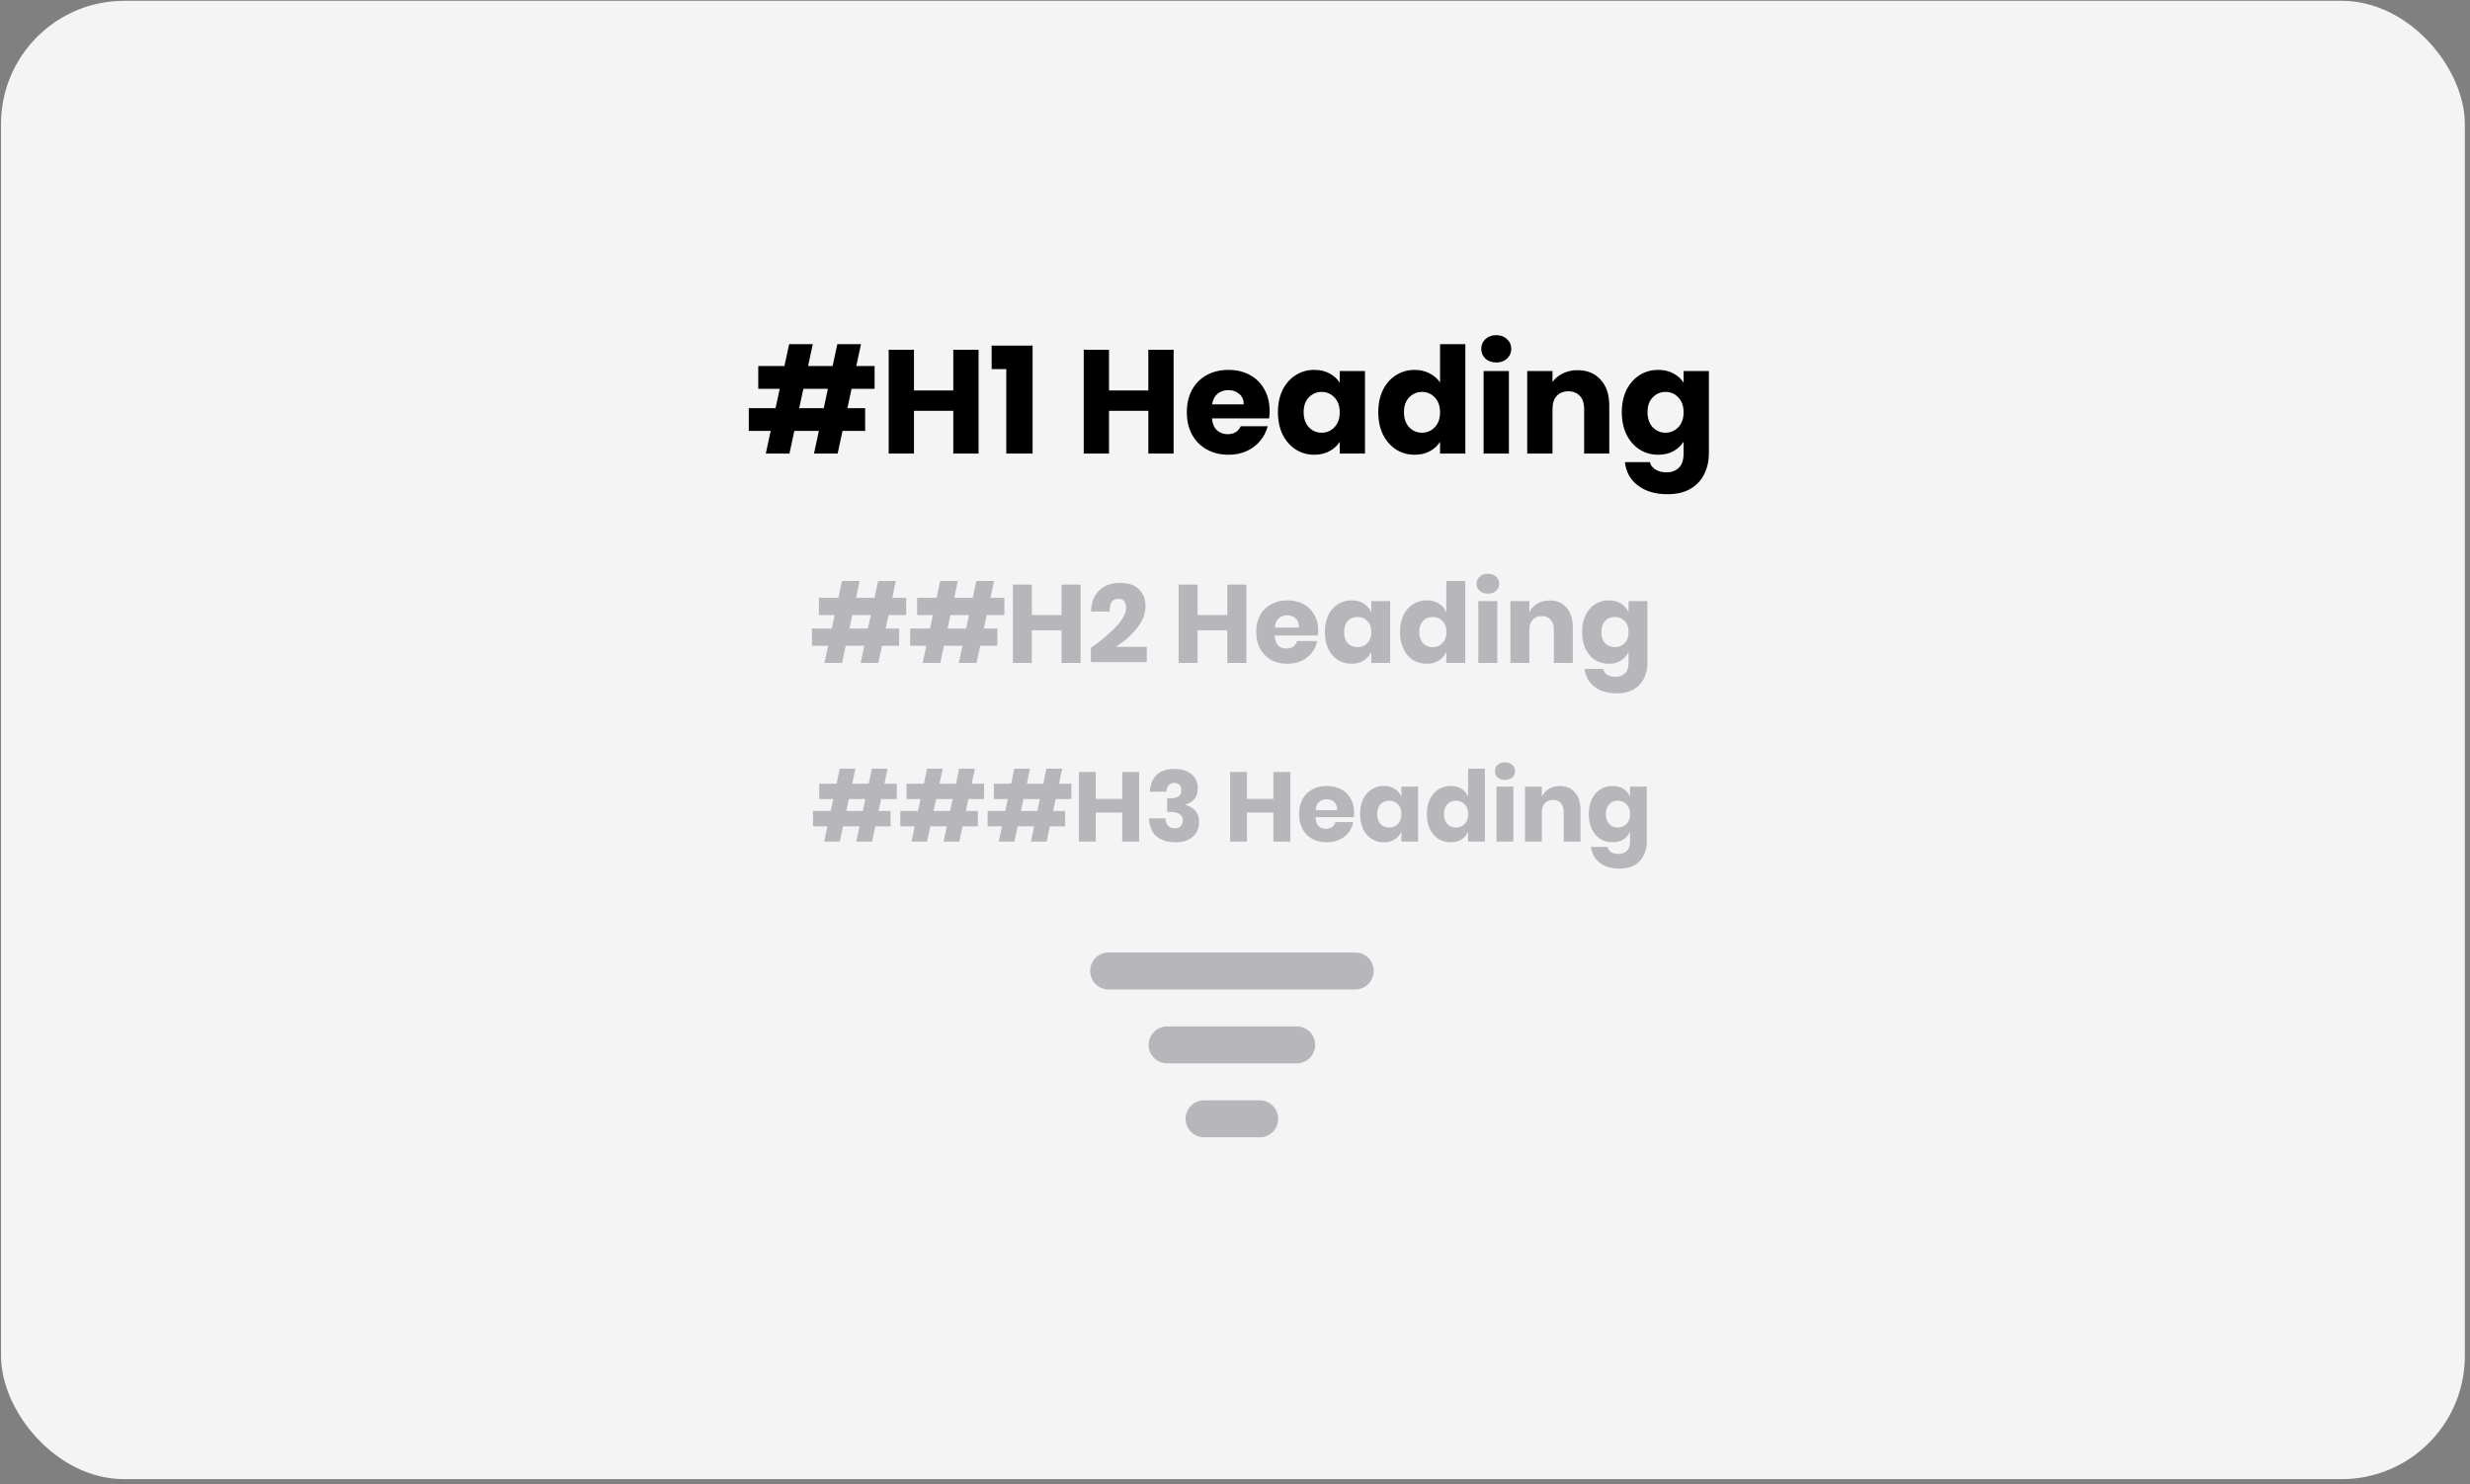
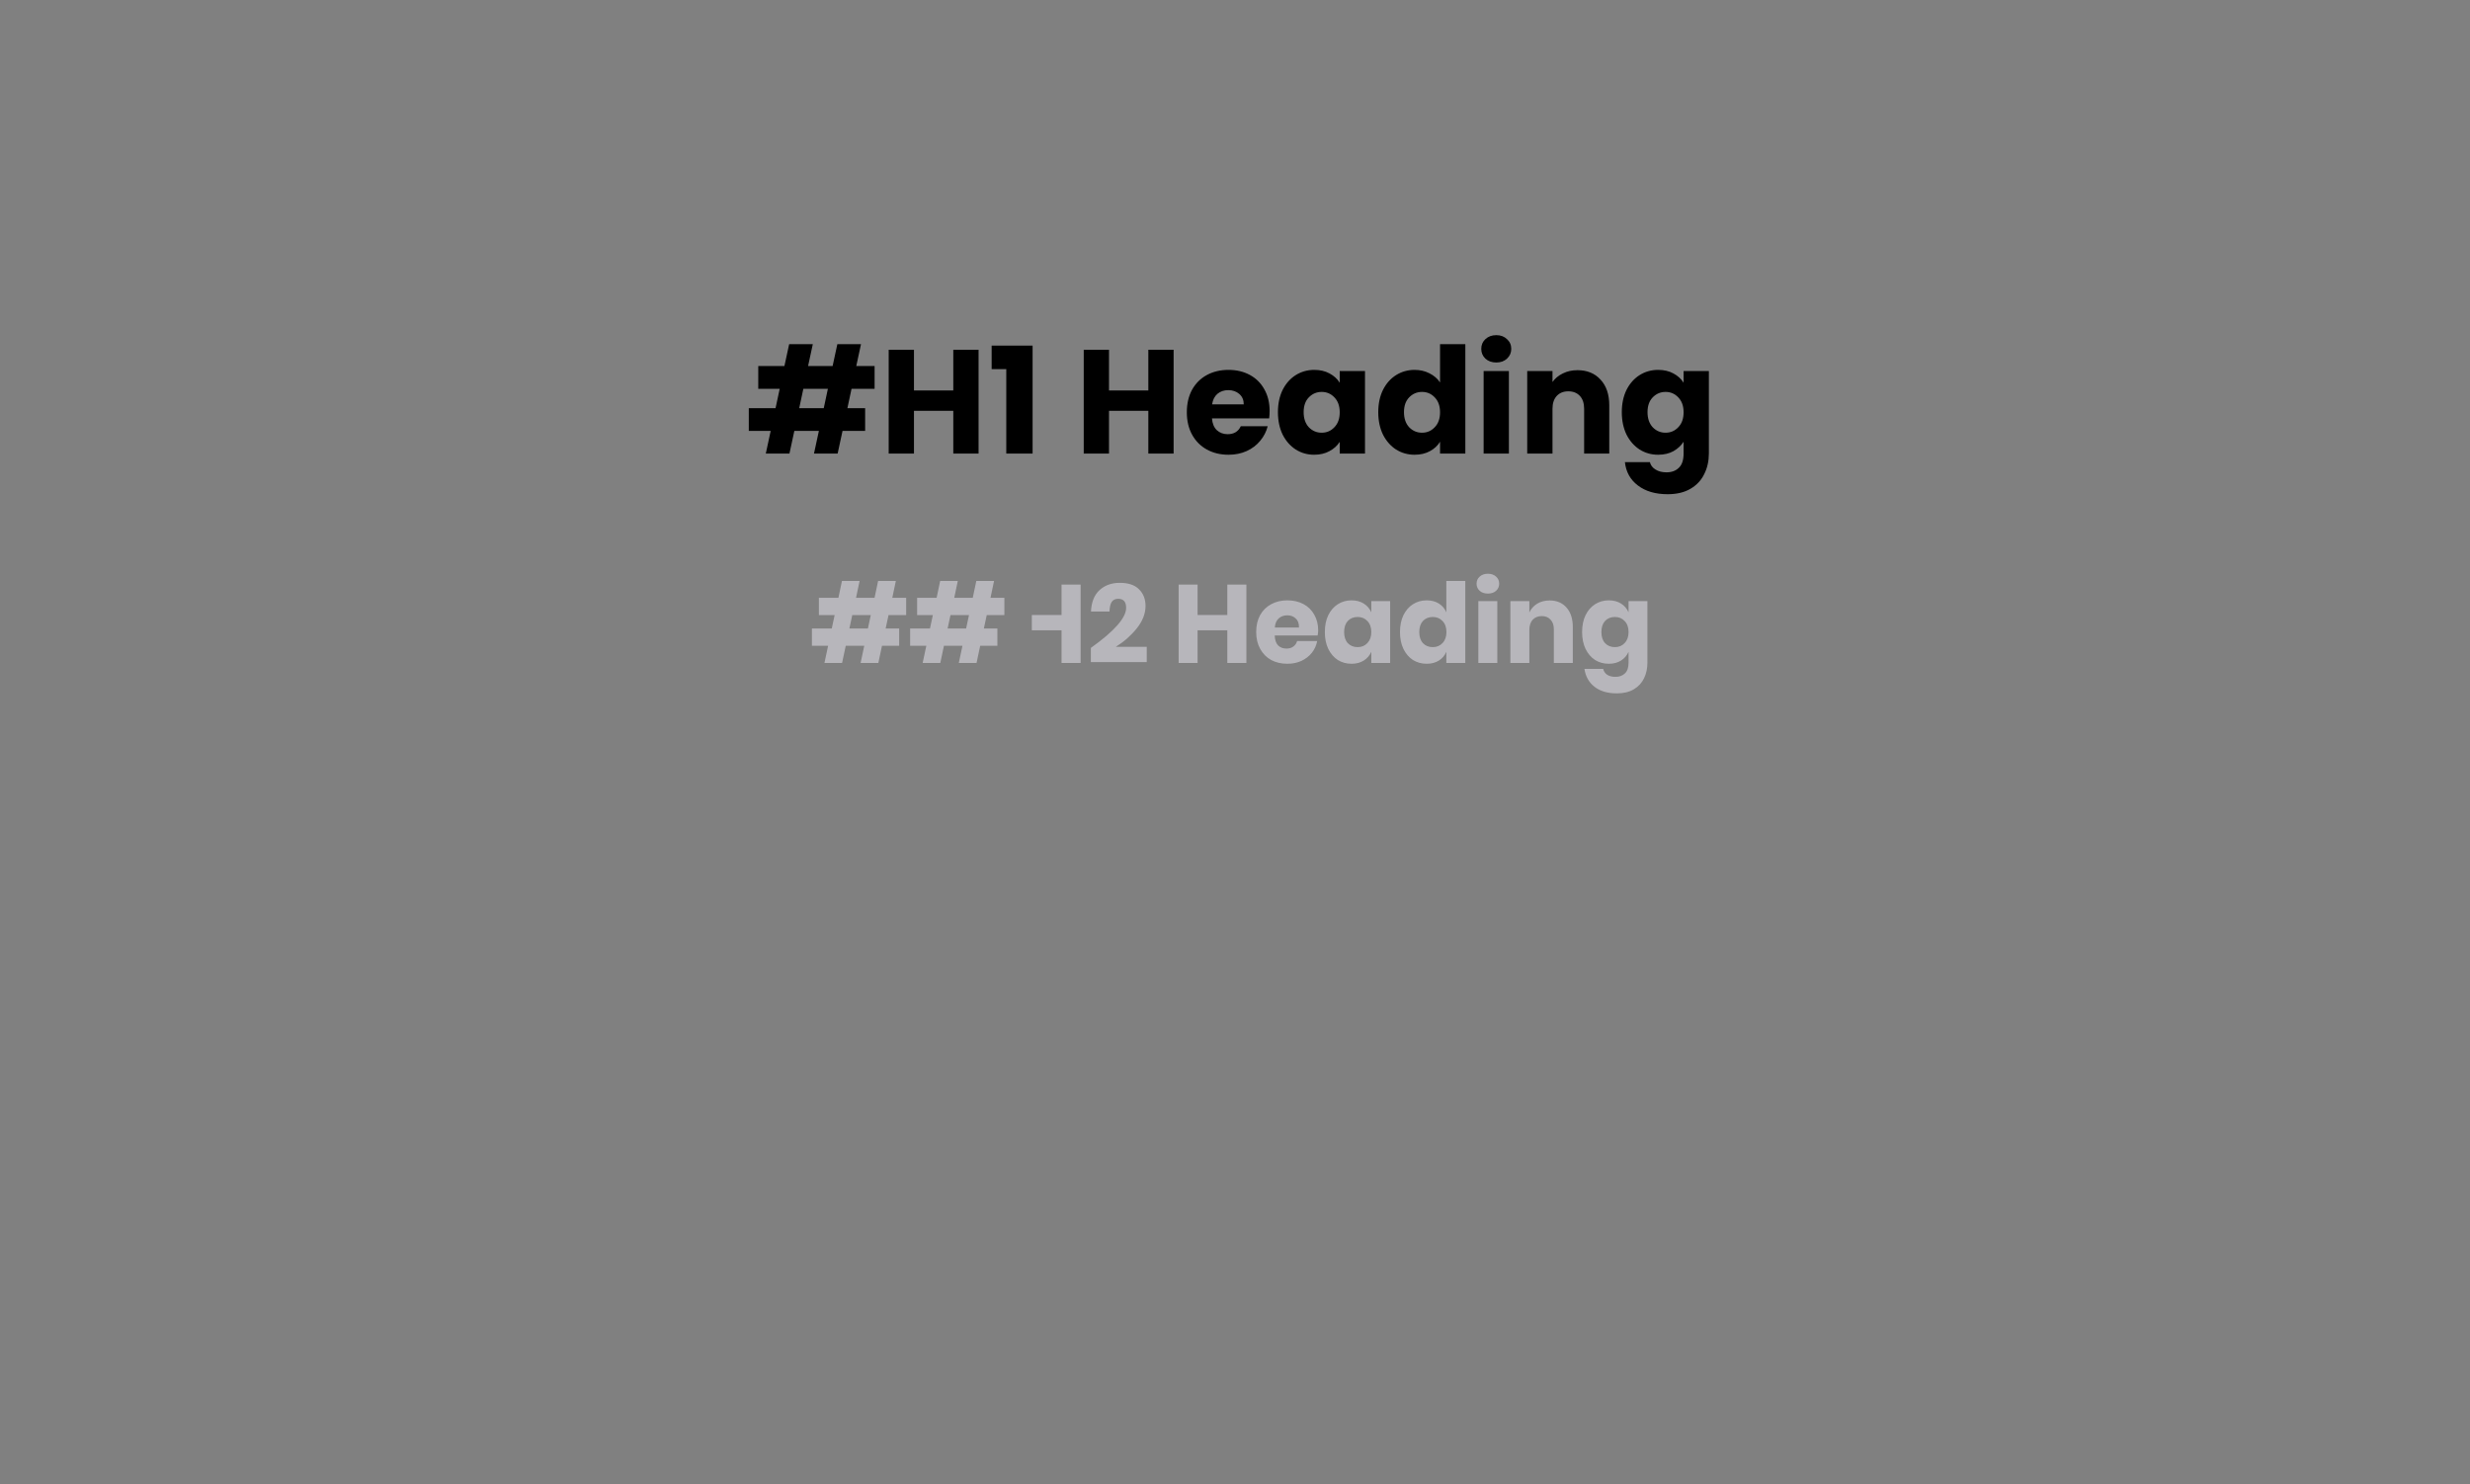
<svg xmlns="http://www.w3.org/2000/svg" width="401" height="241" viewBox="0 0 401 241" fill="none">
  <rect x="0" y="0" width="401" height="241" fill="#808080" stroke="none" />
-   <rect x="0.164" y="0.133" width="400" height="240" rx="20" fill="#F5F4F5" />
  <path d="M138.246 63.121L137.574 66.265H140.454V69.961H136.782L135.99 73.633H132.15L132.942 69.961H128.958L128.166 73.633H124.326L125.118 69.961H121.566V66.265H125.91L126.582 63.121H123.102V59.425H127.35L128.118 55.873H131.958L131.19 59.425H135.174L135.942 55.873H139.782L139.014 59.425H141.99V63.121H138.246ZM134.406 63.121H130.422L129.75 66.265H133.734L134.406 63.121ZM158.869 56.785V73.633H154.765V66.697H148.381V73.633H144.277V56.785H148.381V63.385H154.765V56.785H158.869ZM160.992 59.929V56.113H167.64V73.633H163.368V59.929H160.992ZM190.533 56.785V73.633H186.429V66.697H180.045V73.633H175.941V56.785H180.045V63.385H186.429V56.785H190.533ZM206.12 66.721C206.12 67.105 206.096 67.505 206.048 67.921H196.76C196.824 68.753 197.088 69.393 197.552 69.841C198.032 70.273 198.616 70.489 199.304 70.489C200.328 70.489 201.04 70.057 201.44 69.193H205.808C205.584 70.073 205.176 70.865 204.584 71.569C204.008 72.273 203.28 72.825 202.4 73.225C201.52 73.625 200.536 73.825 199.448 73.825C198.136 73.825 196.968 73.545 195.944 72.985C194.92 72.425 194.12 71.625 193.544 70.585C192.968 69.545 192.68 68.329 192.68 66.937C192.68 65.545 192.96 64.329 193.52 63.289C194.096 62.249 194.896 61.449 195.92 60.889C196.944 60.329 198.12 60.049 199.448 60.049C200.744 60.049 201.896 60.321 202.904 60.865C203.912 61.409 204.696 62.185 205.256 63.193C205.832 64.201 206.12 65.377 206.12 66.721ZM201.92 65.641C201.92 64.937 201.68 64.377 201.2 63.961C200.72 63.545 200.12 63.337 199.4 63.337C198.712 63.337 198.128 63.537 197.648 63.937C197.184 64.337 196.896 64.905 196.784 65.641H201.92ZM207.469 66.913C207.469 65.537 207.725 64.329 208.237 63.289C208.765 62.249 209.477 61.449 210.373 60.889C211.269 60.329 212.269 60.049 213.373 60.049C214.317 60.049 215.141 60.241 215.845 60.625C216.565 61.009 217.117 61.513 217.501 62.137V60.241H221.605V73.633H217.501V71.737C217.101 72.361 216.541 72.865 215.821 73.249C215.117 73.633 214.293 73.825 213.349 73.825C212.261 73.825 211.269 73.545 210.373 72.985C209.477 72.409 208.765 71.601 208.237 70.561C207.725 69.505 207.469 68.289 207.469 66.913ZM217.501 66.937C217.501 65.913 217.213 65.105 216.637 64.513C216.077 63.921 215.389 63.625 214.573 63.625C213.757 63.625 213.061 63.921 212.485 64.513C211.925 65.089 211.645 65.889 211.645 66.913C211.645 67.937 211.925 68.753 212.485 69.361C213.061 69.953 213.757 70.249 214.573 70.249C215.389 70.249 216.077 69.953 216.637 69.361C217.213 68.769 217.501 67.961 217.501 66.937ZM223.758 66.913C223.758 65.537 224.014 64.329 224.526 63.289C225.054 62.249 225.766 61.449 226.662 60.889C227.558 60.329 228.558 60.049 229.662 60.049C230.542 60.049 231.342 60.233 232.062 60.601C232.798 60.969 233.374 61.465 233.79 62.089V55.873H237.894V73.633H233.79V71.713C233.406 72.353 232.854 72.865 232.134 73.249C231.43 73.633 230.606 73.825 229.662 73.825C228.558 73.825 227.558 73.545 226.662 72.985C225.766 72.409 225.054 71.601 224.526 70.561C224.014 69.505 223.758 68.289 223.758 66.913ZM233.79 66.937C233.79 65.913 233.502 65.105 232.926 64.513C232.366 63.921 231.678 63.625 230.862 63.625C230.046 63.625 229.35 63.921 228.774 64.513C228.214 65.089 227.934 65.889 227.934 66.913C227.934 67.937 228.214 68.753 228.774 69.361C229.35 69.953 230.046 70.249 230.862 70.249C231.678 70.249 232.366 69.953 232.926 69.361C233.502 68.769 233.79 67.961 233.79 66.937ZM242.927 58.849C242.207 58.849 241.615 58.641 241.151 58.225C240.703 57.793 240.479 57.265 240.479 56.641C240.479 56.001 240.703 55.473 241.151 55.057C241.615 54.625 242.207 54.409 242.927 54.409C243.631 54.409 244.207 54.625 244.655 55.057C245.119 55.473 245.351 56.001 245.351 56.641C245.351 57.265 245.119 57.793 244.655 58.225C244.207 58.641 243.631 58.849 242.927 58.849ZM244.967 60.241V73.633H240.863V60.241H244.967ZM256.101 60.097C257.669 60.097 258.917 60.609 259.845 61.633C260.789 62.641 261.261 64.033 261.261 65.809V73.633H257.181V66.361C257.181 65.465 256.949 64.769 256.485 64.273C256.021 63.777 255.397 63.529 254.613 63.529C253.829 63.529 253.205 63.777 252.741 64.273C252.277 64.769 252.045 65.465 252.045 66.361V73.633H247.941V60.241H252.045V62.017C252.461 61.425 253.021 60.961 253.725 60.625C254.429 60.273 255.221 60.097 256.101 60.097ZM269.201 60.049C270.145 60.049 270.969 60.241 271.673 60.625C272.393 61.009 272.945 61.513 273.329 62.137V60.241H277.433V73.609C277.433 74.841 277.185 75.953 276.689 76.945C276.209 77.953 275.465 78.753 274.457 79.345C273.465 79.937 272.225 80.233 270.737 80.233C268.753 80.233 267.145 79.761 265.913 78.817C264.681 77.889 263.977 76.625 263.801 75.025H267.857C267.985 75.537 268.289 75.937 268.769 76.225C269.249 76.529 269.841 76.681 270.545 76.681C271.393 76.681 272.065 76.433 272.561 75.937C273.073 75.457 273.329 74.681 273.329 73.609V71.713C272.929 72.337 272.377 72.849 271.673 73.249C270.969 73.633 270.145 73.825 269.201 73.825C268.097 73.825 267.097 73.545 266.201 72.985C265.305 72.409 264.593 71.601 264.065 70.561C263.553 69.505 263.297 68.289 263.297 66.913C263.297 65.537 263.553 64.329 264.065 63.289C264.593 62.249 265.305 61.449 266.201 60.889C267.097 60.329 268.097 60.049 269.201 60.049ZM273.329 66.937C273.329 65.913 273.041 65.105 272.465 64.513C271.905 63.921 271.217 63.625 270.401 63.625C269.585 63.625 268.889 63.921 268.313 64.513C267.753 65.089 267.473 65.889 267.473 66.913C267.473 67.937 267.753 68.753 268.313 69.361C268.889 69.953 269.585 70.249 270.401 70.249C271.217 70.249 271.905 69.953 272.465 69.361C273.041 68.769 273.329 67.961 273.329 66.937Z" fill="black" />
-   <path d="M144.251 99.857L143.783 102.035H145.979V104.843H143.189L142.595 107.633H139.715L140.309 104.843H137.303L136.709 107.633H133.847L134.441 104.843H131.813V102.035H135.035L135.503 99.857H132.947V97.049H136.115L136.691 94.313H139.553L138.977 97.049H141.983L142.559 94.313H145.439L144.863 97.049H147.113V99.857H144.251ZM141.371 99.857H138.365L137.897 102.035H140.903L141.371 99.857ZM160.195 99.857L159.727 102.035H161.923V104.843H159.133L158.539 107.633H155.659L156.253 104.843H153.247L152.653 107.633H149.791L150.385 104.843H147.757V102.035H150.979L151.447 99.857H148.891V97.049H152.059L152.635 94.313H155.497L154.921 97.049H157.927L158.503 94.313H161.383L160.807 97.049H163.057V99.857H160.195ZM157.315 99.857H154.309L153.841 102.035H156.847L157.315 99.857ZM175.436 94.907V107.633H172.34V102.323H167.516V107.633H164.438V94.907H167.516V99.839H172.34V94.907H175.436ZM177.101 105.185C180.917 102.461 182.825 100.295 182.825 98.687C182.825 97.703 182.399 97.211 181.547 97.211C181.067 97.211 180.713 97.379 180.485 97.715C180.269 98.051 180.149 98.573 180.125 99.281H177.119C177.191 97.733 177.659 96.569 178.523 95.789C179.387 95.009 180.479 94.619 181.799 94.619C183.179 94.619 184.217 94.967 184.913 95.663C185.621 96.359 185.975 97.265 185.975 98.381C185.975 99.617 185.501 100.829 184.553 102.017C183.605 103.193 182.471 104.189 181.151 105.005H186.173V107.489H177.101V105.185ZM202.348 94.907V107.633H199.252V102.323H194.428V107.633H191.35V94.907H194.428V99.839H199.252V94.907H202.348ZM214.003 102.341C214.003 102.593 213.973 102.869 213.913 103.169H206.947C206.983 103.925 207.175 104.471 207.523 104.807C207.871 105.131 208.315 105.293 208.855 105.293C209.311 105.293 209.689 105.179 209.989 104.951C210.289 104.723 210.487 104.429 210.583 104.069H213.841C213.709 104.777 213.421 105.413 212.977 105.977C212.533 106.529 211.969 106.967 211.285 107.291C210.601 107.603 209.839 107.759 208.999 107.759C208.015 107.759 207.139 107.555 206.371 107.147C205.615 106.727 205.021 106.127 204.589 105.347C204.157 104.567 203.941 103.655 203.941 102.611C203.941 101.555 204.151 100.643 204.571 99.875C205.003 99.095 205.603 98.501 206.371 98.093C207.139 97.673 208.015 97.463 208.999 97.463C209.995 97.463 210.871 97.667 211.627 98.075C212.383 98.483 212.965 99.059 213.373 99.803C213.793 100.535 214.003 101.381 214.003 102.341ZM210.889 101.873C210.901 101.213 210.721 100.721 210.349 100.397C209.989 100.061 209.539 99.893 208.999 99.893C208.435 99.893 207.967 100.061 207.595 100.397C207.223 100.733 207.013 101.225 206.965 101.873H210.889ZM219.424 97.463C220.192 97.463 220.852 97.637 221.404 97.985C221.956 98.333 222.364 98.807 222.628 99.407V97.589H225.688V107.633H222.628V105.815C222.364 106.415 221.956 106.889 221.404 107.237C220.852 107.585 220.192 107.759 219.424 107.759C218.596 107.759 217.852 107.555 217.192 107.147C216.544 106.727 216.028 106.127 215.644 105.347C215.272 104.567 215.086 103.655 215.086 102.611C215.086 101.555 215.272 100.643 215.644 99.875C216.028 99.095 216.544 98.501 217.192 98.093C217.852 97.673 218.596 97.463 219.424 97.463ZM220.414 100.163C219.754 100.163 219.22 100.379 218.812 100.811C218.416 101.243 218.218 101.843 218.218 102.611C218.218 103.379 218.416 103.979 218.812 104.411C219.22 104.843 219.754 105.059 220.414 105.059C221.062 105.059 221.59 104.837 221.998 104.393C222.418 103.949 222.628 103.355 222.628 102.611C222.628 101.855 222.418 101.261 221.998 100.829C221.59 100.385 221.062 100.163 220.414 100.163ZM231.623 97.463C232.391 97.463 233.051 97.637 233.603 97.985C234.155 98.333 234.557 98.807 234.809 99.407V94.313H237.887V107.633H234.809V105.815C234.557 106.415 234.155 106.889 233.603 107.237C233.051 107.585 232.391 107.759 231.623 107.759C230.795 107.759 230.051 107.555 229.391 107.147C228.743 106.727 228.227 106.127 227.843 105.347C227.471 104.567 227.285 103.655 227.285 102.611C227.285 101.555 227.471 100.643 227.843 99.875C228.227 99.095 228.743 98.501 229.391 98.093C230.051 97.673 230.795 97.463 231.623 97.463ZM232.613 100.163C231.953 100.163 231.419 100.379 231.011 100.811C230.615 101.243 230.417 101.843 230.417 102.611C230.417 103.379 230.615 103.979 231.011 104.411C231.419 104.843 231.953 105.059 232.613 105.059C233.261 105.059 233.789 104.837 234.197 104.393C234.617 103.949 234.827 103.355 234.827 102.611C234.827 101.855 234.617 101.261 234.197 100.829C233.789 100.385 233.261 100.163 232.613 100.163ZM239.718 94.763C239.718 94.295 239.886 93.911 240.222 93.611C240.558 93.299 241.002 93.143 241.554 93.143C242.106 93.143 242.55 93.299 242.886 93.611C243.222 93.911 243.39 94.295 243.39 94.763C243.39 95.219 243.222 95.603 242.886 95.915C242.55 96.215 242.106 96.365 241.554 96.365C241.002 96.365 240.558 96.215 240.222 95.915C239.886 95.603 239.718 95.219 239.718 94.763ZM243.084 97.589V107.633H240.006V97.589H243.084ZM251.581 97.481C252.733 97.481 253.645 97.865 254.317 98.633C255.001 99.401 255.343 100.457 255.343 101.801V107.633H252.265V102.161C252.265 101.489 252.085 100.967 251.725 100.595C251.377 100.211 250.909 100.019 250.321 100.019C249.697 100.019 249.199 100.217 248.827 100.613C248.467 101.009 248.287 101.573 248.287 102.305V107.633H245.209V97.589H248.287V99.425C248.575 98.825 249.001 98.351 249.565 98.003C250.141 97.655 250.813 97.481 251.581 97.481ZM261.19 97.463C261.958 97.463 262.618 97.637 263.17 97.985C263.722 98.333 264.13 98.807 264.394 99.407V97.589H267.454V107.579C267.454 108.515 267.274 109.355 266.914 110.099C266.554 110.855 266.002 111.455 265.258 111.899C264.514 112.343 263.59 112.565 262.486 112.565C260.974 112.565 259.762 112.205 258.85 111.485C257.95 110.777 257.41 109.811 257.23 108.587H260.272C260.368 108.995 260.584 109.313 260.92 109.541C261.268 109.769 261.718 109.883 262.27 109.883C262.906 109.883 263.416 109.697 263.8 109.325C264.196 108.965 264.394 108.383 264.394 107.579V105.815C264.13 106.415 263.722 106.889 263.17 107.237C262.618 107.585 261.958 107.759 261.19 107.759C260.362 107.759 259.618 107.555 258.958 107.147C258.31 106.727 257.794 106.127 257.41 105.347C257.038 104.567 256.852 103.655 256.852 102.611C256.852 101.555 257.038 100.643 257.41 99.875C257.794 99.095 258.31 98.501 258.958 98.093C259.618 97.673 260.362 97.463 261.19 97.463ZM262.18 100.163C261.52 100.163 260.986 100.379 260.578 100.811C260.182 101.243 259.984 101.843 259.984 102.611C259.984 103.379 260.182 103.979 260.578 104.411C260.986 104.843 261.52 105.059 262.18 105.059C262.828 105.059 263.356 104.837 263.764 104.393C264.184 103.949 264.394 103.355 264.394 102.611C264.394 101.855 264.184 101.261 263.764 100.829C263.356 100.385 262.828 100.163 262.18 100.163Z" fill="#B7B6BB" />
-   <path d="M143.047 129.721L142.631 131.657H144.583V134.153H142.103L141.575 136.633H139.015L139.543 134.153H136.871L136.343 136.633H133.799L134.327 134.153H131.991V131.657H134.855L135.271 129.721H132.999V127.225H135.815L136.327 124.793H138.871L138.359 127.225H141.031L141.543 124.793H144.103L143.591 127.225H145.591V129.721H143.047ZM140.487 129.721H137.815L137.399 131.657H140.071L140.487 129.721ZM157.219 129.721L156.803 131.657H158.755V134.153H156.275L155.747 136.633H153.187L153.715 134.153H151.043L150.515 136.633H147.971L148.499 134.153H146.163V131.657H149.027L149.443 129.721H147.171V127.225H149.987L150.499 124.793H153.043L152.531 127.225H155.203L155.715 124.793H158.275L157.763 127.225H159.763V129.721H157.219ZM154.659 129.721H151.987L151.571 131.657H154.243L154.659 129.721ZM171.391 129.721L170.975 131.657H172.927V134.153H170.447L169.919 136.633H167.359L167.887 134.153H165.215L164.687 136.633H162.143L162.671 134.153H160.335V131.657H163.199L163.615 129.721H161.343V127.225H164.159L164.671 124.793H167.215L166.703 127.225H169.375L169.887 124.793H172.447L171.935 127.225H173.935V129.721H171.391ZM168.831 129.721H166.159L165.743 131.657H168.415L168.831 129.721ZM184.939 125.321V136.633H182.187V131.913H177.899V136.633H175.163V125.321H177.899V129.705H182.187V125.321H184.939ZM190.707 124.825C191.496 124.825 192.174 124.963 192.739 125.241C193.304 125.507 193.731 125.881 194.019 126.361C194.318 126.83 194.467 127.363 194.467 127.961C194.467 128.697 194.275 129.289 193.891 129.737C193.518 130.185 193.048 130.467 192.483 130.585V130.665C193.944 131.134 194.675 132.046 194.675 133.401C194.675 134.051 194.526 134.633 194.227 135.145C193.928 135.646 193.491 136.041 192.915 136.329C192.35 136.606 191.667 136.745 190.867 136.745C189.566 136.745 188.531 136.425 187.763 135.785C187.006 135.145 186.595 134.169 186.531 132.857H189.203C189.224 133.358 189.363 133.753 189.619 134.041C189.875 134.329 190.248 134.473 190.739 134.473C191.134 134.473 191.443 134.355 191.667 134.121C191.902 133.886 192.019 133.582 192.019 133.209C192.019 132.281 191.347 131.817 190.003 131.817H189.491V129.593H189.987C191.192 129.614 191.795 129.182 191.795 128.297C191.795 127.913 191.688 127.619 191.475 127.417C191.272 127.203 190.995 127.097 190.643 127.097C190.259 127.097 189.955 127.23 189.731 127.497C189.507 127.753 189.379 128.099 189.347 128.537H186.675C186.728 127.342 187.102 126.425 187.795 125.785C188.488 125.145 189.459 124.825 190.707 124.825ZM209.486 125.321V136.633H206.734V131.913H202.446V136.633H199.71V125.321H202.446V129.705H206.734V125.321H209.486ZM219.846 131.929C219.846 132.153 219.819 132.398 219.766 132.665H213.574C213.606 133.337 213.777 133.822 214.086 134.121C214.395 134.409 214.79 134.553 215.27 134.553C215.675 134.553 216.011 134.451 216.278 134.249C216.545 134.046 216.721 133.785 216.806 133.465H219.702C219.585 134.094 219.329 134.659 218.934 135.161C218.539 135.651 218.038 136.041 217.43 136.329C216.822 136.606 216.145 136.745 215.398 136.745C214.523 136.745 213.745 136.563 213.062 136.201C212.39 135.827 211.862 135.294 211.478 134.601C211.094 133.907 210.902 133.097 210.902 132.169C210.902 131.23 211.089 130.419 211.462 129.737C211.846 129.043 212.379 128.515 213.062 128.153C213.745 127.779 214.523 127.593 215.398 127.593C216.283 127.593 217.062 127.774 217.734 128.137C218.406 128.499 218.923 129.011 219.286 129.673C219.659 130.323 219.846 131.075 219.846 131.929ZM217.078 131.513C217.089 130.926 216.929 130.489 216.598 130.201C216.278 129.902 215.878 129.753 215.398 129.753C214.897 129.753 214.481 129.902 214.15 130.201C213.819 130.499 213.633 130.937 213.59 131.513H217.078ZM224.664 127.593C225.347 127.593 225.933 127.747 226.424 128.057C226.915 128.366 227.277 128.787 227.512 129.321V127.705H230.232V136.633H227.512V135.017C227.277 135.55 226.915 135.971 226.424 136.281C225.933 136.59 225.347 136.745 224.664 136.745C223.928 136.745 223.267 136.563 222.68 136.201C222.104 135.827 221.645 135.294 221.304 134.601C220.973 133.907 220.808 133.097 220.808 132.169C220.808 131.23 220.973 130.419 221.304 129.737C221.645 129.043 222.104 128.515 222.68 128.153C223.267 127.779 223.928 127.593 224.664 127.593ZM225.544 129.993C224.957 129.993 224.483 130.185 224.12 130.569C223.768 130.953 223.592 131.486 223.592 132.169C223.592 132.851 223.768 133.385 224.12 133.769C224.483 134.153 224.957 134.345 225.544 134.345C226.12 134.345 226.589 134.147 226.952 133.753C227.325 133.358 227.512 132.83 227.512 132.169C227.512 131.497 227.325 130.969 226.952 130.585C226.589 130.19 226.12 129.993 225.544 129.993ZM235.508 127.593C236.191 127.593 236.777 127.747 237.268 128.057C237.759 128.366 238.116 128.787 238.34 129.321V124.793H241.076V136.633H238.34V135.017C238.116 135.55 237.759 135.971 237.268 136.281C236.777 136.59 236.191 136.745 235.508 136.745C234.772 136.745 234.111 136.563 233.524 136.201C232.948 135.827 232.489 135.294 232.148 134.601C231.817 133.907 231.652 133.097 231.652 132.169C231.652 131.23 231.817 130.419 232.148 129.737C232.489 129.043 232.948 128.515 233.524 128.153C234.111 127.779 234.772 127.593 235.508 127.593ZM236.388 129.993C235.801 129.993 235.327 130.185 234.964 130.569C234.612 130.953 234.436 131.486 234.436 132.169C234.436 132.851 234.612 133.385 234.964 133.769C235.327 134.153 235.801 134.345 236.388 134.345C236.964 134.345 237.433 134.147 237.796 133.753C238.169 133.358 238.356 132.83 238.356 132.169C238.356 131.497 238.169 130.969 237.796 130.585C237.433 130.19 236.964 129.993 236.388 129.993ZM242.704 125.193C242.704 124.777 242.853 124.435 243.152 124.169C243.45 123.891 243.845 123.753 244.336 123.753C244.826 123.753 245.221 123.891 245.52 124.169C245.818 124.435 245.968 124.777 245.968 125.193C245.968 125.598 245.818 125.939 245.52 126.217C245.221 126.483 244.826 126.617 244.336 126.617C243.845 126.617 243.45 126.483 243.152 126.217C242.853 125.939 242.704 125.598 242.704 125.193ZM245.696 127.705V136.633H242.96V127.705H245.696ZM253.249 127.609C254.273 127.609 255.083 127.95 255.681 128.633C256.289 129.315 256.593 130.254 256.593 131.449V136.633H253.857V131.769C253.857 131.171 253.697 130.707 253.377 130.377C253.067 130.035 252.651 129.865 252.129 129.865C251.574 129.865 251.131 130.041 250.801 130.393C250.481 130.745 250.321 131.246 250.321 131.897V136.633H247.585V127.705H250.321V129.337C250.577 128.803 250.955 128.382 251.457 128.073C251.969 127.763 252.566 127.609 253.249 127.609ZM261.789 127.593C262.472 127.593 263.058 127.747 263.549 128.057C264.04 128.366 264.402 128.787 264.637 129.321V127.705H267.357V136.585C267.357 137.417 267.197 138.163 266.877 138.825C266.557 139.497 266.066 140.03 265.405 140.425C264.744 140.819 263.922 141.017 262.941 141.017C261.597 141.017 260.52 140.697 259.709 140.057C258.909 139.427 258.429 138.569 258.269 137.481H260.973C261.058 137.843 261.25 138.126 261.549 138.329C261.858 138.531 262.258 138.633 262.749 138.633C263.314 138.633 263.768 138.467 264.109 138.137C264.461 137.817 264.637 137.299 264.637 136.585V135.017C264.402 135.55 264.04 135.971 263.549 136.281C263.058 136.59 262.472 136.745 261.789 136.745C261.053 136.745 260.392 136.563 259.805 136.201C259.229 135.827 258.77 135.294 258.429 134.601C258.098 133.907 257.933 133.097 257.933 132.169C257.933 131.23 258.098 130.419 258.429 129.737C258.77 129.043 259.229 128.515 259.805 128.153C260.392 127.779 261.053 127.593 261.789 127.593ZM262.669 129.993C262.082 129.993 261.608 130.185 261.245 130.569C260.893 130.953 260.717 131.486 260.717 132.169C260.717 132.851 260.893 133.385 261.245 133.769C261.608 134.153 262.082 134.345 262.669 134.345C263.245 134.345 263.714 134.147 264.077 133.753C264.45 133.358 264.637 132.83 264.637 132.169C264.637 131.497 264.45 130.969 264.077 130.585C263.714 130.19 263.245 129.993 262.669 129.993Z" fill="#B7B6BB" />
-   <path d="M176.98 157.633C176.98 155.976 178.323 154.633 179.98 154.633H220.02C221.677 154.633 223.02 155.976 223.02 157.633C223.02 159.29 221.677 160.633 220.02 160.633H179.98C178.323 160.633 176.98 159.29 176.98 157.633Z" fill="#B7B6BB" />
-   <path d="M186.48 169.633C186.48 167.976 187.823 166.633 189.48 166.633H210.52C212.177 166.633 213.52 167.976 213.52 169.633C213.52 171.29 212.177 172.633 210.52 172.633H189.48C187.823 172.633 186.48 171.29 186.48 169.633Z" fill="#B7B6BB" />
-   <path d="M192.48 181.633C192.48 179.976 193.823 178.633 195.48 178.633H204.52C206.177 178.633 207.52 179.976 207.52 181.633C207.52 183.29 206.177 184.633 204.52 184.633H195.48C193.823 184.633 192.48 183.29 192.48 181.633Z" fill="#B7B6BB" />
+   <path d="M144.251 99.857L143.783 102.035H145.979V104.843H143.189L142.595 107.633H139.715L140.309 104.843H137.303L136.709 107.633H133.847L134.441 104.843H131.813V102.035H135.035L135.503 99.857H132.947V97.049H136.115L136.691 94.313H139.553L138.977 97.049H141.983L142.559 94.313H145.439L144.863 97.049H147.113V99.857H144.251ZM141.371 99.857H138.365L137.897 102.035H140.903L141.371 99.857ZM160.195 99.857L159.727 102.035H161.923V104.843H159.133L158.539 107.633H155.659L156.253 104.843H153.247L152.653 107.633H149.791L150.385 104.843H147.757V102.035H150.979L151.447 99.857H148.891V97.049H152.059L152.635 94.313H155.497L154.921 97.049H157.927L158.503 94.313H161.383L160.807 97.049H163.057V99.857H160.195ZM157.315 99.857H154.309L153.841 102.035H156.847L157.315 99.857ZM175.436 94.907V107.633H172.34V102.323H167.516V107.633H164.438H167.516V99.839H172.34V94.907H175.436ZM177.101 105.185C180.917 102.461 182.825 100.295 182.825 98.687C182.825 97.703 182.399 97.211 181.547 97.211C181.067 97.211 180.713 97.379 180.485 97.715C180.269 98.051 180.149 98.573 180.125 99.281H177.119C177.191 97.733 177.659 96.569 178.523 95.789C179.387 95.009 180.479 94.619 181.799 94.619C183.179 94.619 184.217 94.967 184.913 95.663C185.621 96.359 185.975 97.265 185.975 98.381C185.975 99.617 185.501 100.829 184.553 102.017C183.605 103.193 182.471 104.189 181.151 105.005H186.173V107.489H177.101V105.185ZM202.348 94.907V107.633H199.252V102.323H194.428V107.633H191.35V94.907H194.428V99.839H199.252V94.907H202.348ZM214.003 102.341C214.003 102.593 213.973 102.869 213.913 103.169H206.947C206.983 103.925 207.175 104.471 207.523 104.807C207.871 105.131 208.315 105.293 208.855 105.293C209.311 105.293 209.689 105.179 209.989 104.951C210.289 104.723 210.487 104.429 210.583 104.069H213.841C213.709 104.777 213.421 105.413 212.977 105.977C212.533 106.529 211.969 106.967 211.285 107.291C210.601 107.603 209.839 107.759 208.999 107.759C208.015 107.759 207.139 107.555 206.371 107.147C205.615 106.727 205.021 106.127 204.589 105.347C204.157 104.567 203.941 103.655 203.941 102.611C203.941 101.555 204.151 100.643 204.571 99.875C205.003 99.095 205.603 98.501 206.371 98.093C207.139 97.673 208.015 97.463 208.999 97.463C209.995 97.463 210.871 97.667 211.627 98.075C212.383 98.483 212.965 99.059 213.373 99.803C213.793 100.535 214.003 101.381 214.003 102.341ZM210.889 101.873C210.901 101.213 210.721 100.721 210.349 100.397C209.989 100.061 209.539 99.893 208.999 99.893C208.435 99.893 207.967 100.061 207.595 100.397C207.223 100.733 207.013 101.225 206.965 101.873H210.889ZM219.424 97.463C220.192 97.463 220.852 97.637 221.404 97.985C221.956 98.333 222.364 98.807 222.628 99.407V97.589H225.688V107.633H222.628V105.815C222.364 106.415 221.956 106.889 221.404 107.237C220.852 107.585 220.192 107.759 219.424 107.759C218.596 107.759 217.852 107.555 217.192 107.147C216.544 106.727 216.028 106.127 215.644 105.347C215.272 104.567 215.086 103.655 215.086 102.611C215.086 101.555 215.272 100.643 215.644 99.875C216.028 99.095 216.544 98.501 217.192 98.093C217.852 97.673 218.596 97.463 219.424 97.463ZM220.414 100.163C219.754 100.163 219.22 100.379 218.812 100.811C218.416 101.243 218.218 101.843 218.218 102.611C218.218 103.379 218.416 103.979 218.812 104.411C219.22 104.843 219.754 105.059 220.414 105.059C221.062 105.059 221.59 104.837 221.998 104.393C222.418 103.949 222.628 103.355 222.628 102.611C222.628 101.855 222.418 101.261 221.998 100.829C221.59 100.385 221.062 100.163 220.414 100.163ZM231.623 97.463C232.391 97.463 233.051 97.637 233.603 97.985C234.155 98.333 234.557 98.807 234.809 99.407V94.313H237.887V107.633H234.809V105.815C234.557 106.415 234.155 106.889 233.603 107.237C233.051 107.585 232.391 107.759 231.623 107.759C230.795 107.759 230.051 107.555 229.391 107.147C228.743 106.727 228.227 106.127 227.843 105.347C227.471 104.567 227.285 103.655 227.285 102.611C227.285 101.555 227.471 100.643 227.843 99.875C228.227 99.095 228.743 98.501 229.391 98.093C230.051 97.673 230.795 97.463 231.623 97.463ZM232.613 100.163C231.953 100.163 231.419 100.379 231.011 100.811C230.615 101.243 230.417 101.843 230.417 102.611C230.417 103.379 230.615 103.979 231.011 104.411C231.419 104.843 231.953 105.059 232.613 105.059C233.261 105.059 233.789 104.837 234.197 104.393C234.617 103.949 234.827 103.355 234.827 102.611C234.827 101.855 234.617 101.261 234.197 100.829C233.789 100.385 233.261 100.163 232.613 100.163ZM239.718 94.763C239.718 94.295 239.886 93.911 240.222 93.611C240.558 93.299 241.002 93.143 241.554 93.143C242.106 93.143 242.55 93.299 242.886 93.611C243.222 93.911 243.39 94.295 243.39 94.763C243.39 95.219 243.222 95.603 242.886 95.915C242.55 96.215 242.106 96.365 241.554 96.365C241.002 96.365 240.558 96.215 240.222 95.915C239.886 95.603 239.718 95.219 239.718 94.763ZM243.084 97.589V107.633H240.006V97.589H243.084ZM251.581 97.481C252.733 97.481 253.645 97.865 254.317 98.633C255.001 99.401 255.343 100.457 255.343 101.801V107.633H252.265V102.161C252.265 101.489 252.085 100.967 251.725 100.595C251.377 100.211 250.909 100.019 250.321 100.019C249.697 100.019 249.199 100.217 248.827 100.613C248.467 101.009 248.287 101.573 248.287 102.305V107.633H245.209V97.589H248.287V99.425C248.575 98.825 249.001 98.351 249.565 98.003C250.141 97.655 250.813 97.481 251.581 97.481ZM261.19 97.463C261.958 97.463 262.618 97.637 263.17 97.985C263.722 98.333 264.13 98.807 264.394 99.407V97.589H267.454V107.579C267.454 108.515 267.274 109.355 266.914 110.099C266.554 110.855 266.002 111.455 265.258 111.899C264.514 112.343 263.59 112.565 262.486 112.565C260.974 112.565 259.762 112.205 258.85 111.485C257.95 110.777 257.41 109.811 257.23 108.587H260.272C260.368 108.995 260.584 109.313 260.92 109.541C261.268 109.769 261.718 109.883 262.27 109.883C262.906 109.883 263.416 109.697 263.8 109.325C264.196 108.965 264.394 108.383 264.394 107.579V105.815C264.13 106.415 263.722 106.889 263.17 107.237C262.618 107.585 261.958 107.759 261.19 107.759C260.362 107.759 259.618 107.555 258.958 107.147C258.31 106.727 257.794 106.127 257.41 105.347C257.038 104.567 256.852 103.655 256.852 102.611C256.852 101.555 257.038 100.643 257.41 99.875C257.794 99.095 258.31 98.501 258.958 98.093C259.618 97.673 260.362 97.463 261.19 97.463ZM262.18 100.163C261.52 100.163 260.986 100.379 260.578 100.811C260.182 101.243 259.984 101.843 259.984 102.611C259.984 103.379 260.182 103.979 260.578 104.411C260.986 104.843 261.52 105.059 262.18 105.059C262.828 105.059 263.356 104.837 263.764 104.393C264.184 103.949 264.394 103.355 264.394 102.611C264.394 101.855 264.184 101.261 263.764 100.829C263.356 100.385 262.828 100.163 262.18 100.163Z" fill="#B7B6BB" />
</svg>